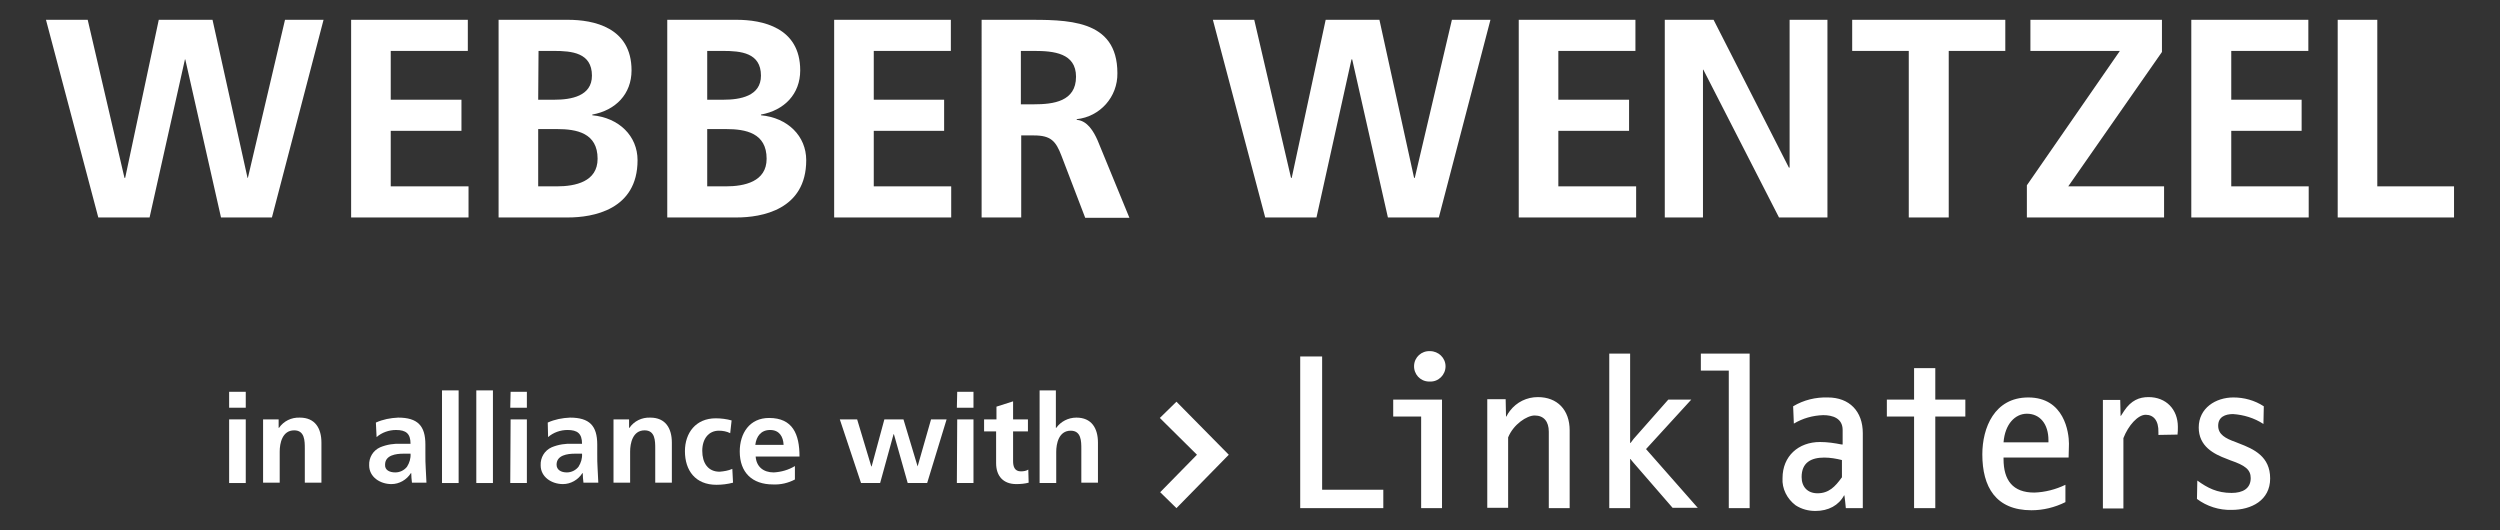
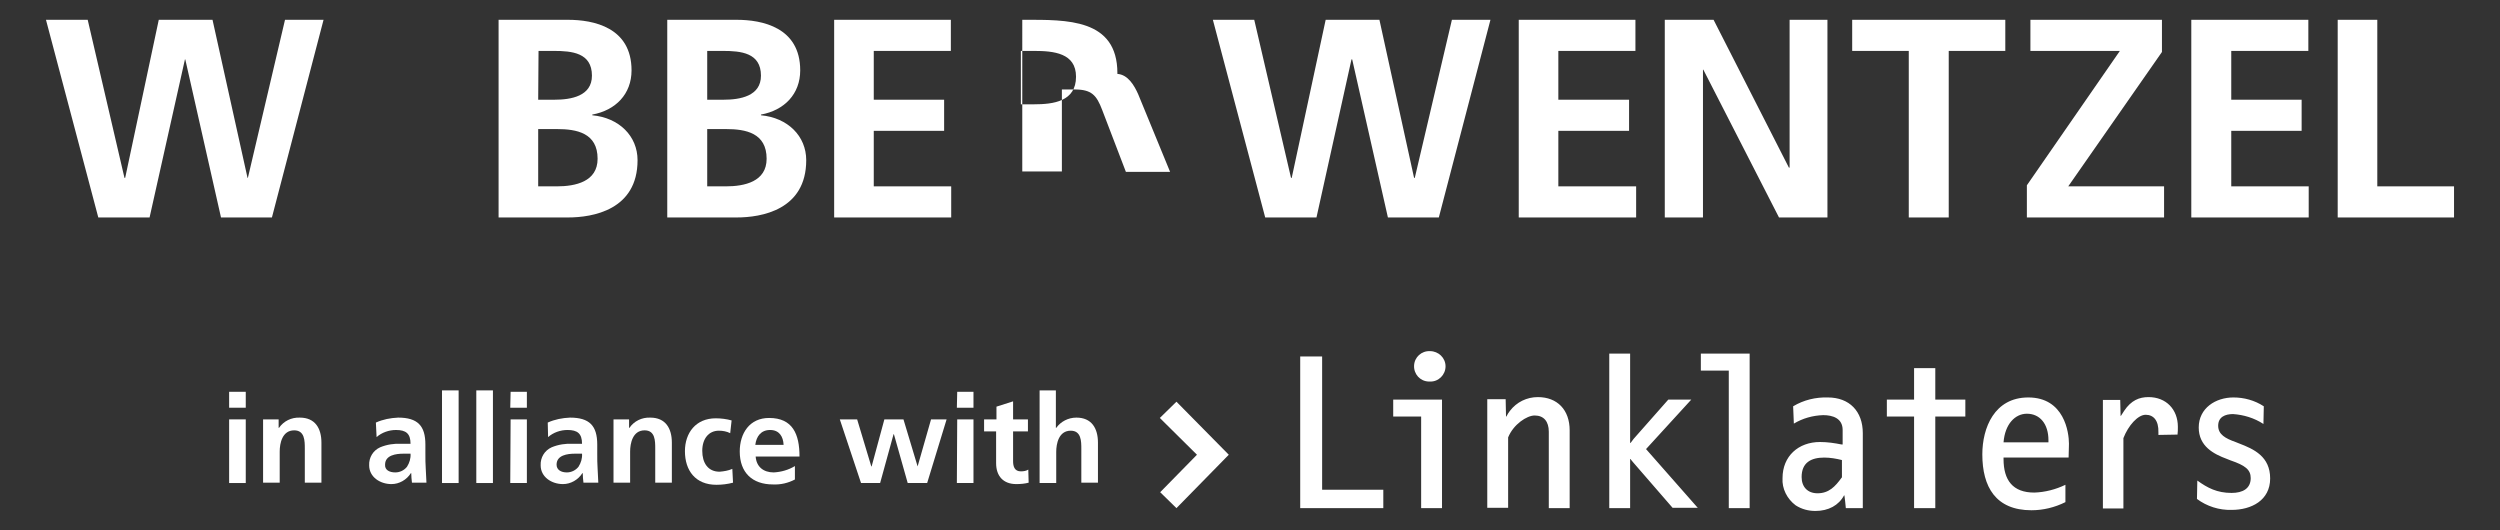
<svg xmlns="http://www.w3.org/2000/svg" version="1.1" id="Layer_1" x="0px" y="0px" viewBox="0 0 707 150" style="enable-background:new 0 0 707 150;" xml:space="preserve">
  <rect x="0" y="0" width="707" height="150" fill="#333333" stroke="none" />
  <style type="text/css">
	.st0{fill:#FFFFFF;}
</style>
  <title>WW-Logo-white</title>
  <g>
    <polygon class="st0" points="13,5.6 24.8,5.6 35.2,50.3 35.4,50.3 44.9,5.6 60.1,5.6 70,50.3 70.1,50.3 80.6,5.6 91.5,5.6    76.9,61.5 62.5,61.5 52.4,16.8 52.3,16.8 42.3,61.5 27.8,61.5  " />
-     <polygon class="st0" points="99.3,5.6 132.3,5.6 132.3,14.4 110.5,14.4 110.5,28.2 130.5,28.2 130.5,37 110.5,37 110.5,52.7    132.5,52.7 132.5,61.5 99.3,61.5  " />
    <path class="st0" d="M141,5.6h19.6c7.2,0,18,2.1,18,14.3c0,6.7-4.5,11.3-11.1,12.5v0.2c7.6,0.7,12.8,5.9,12.8,12.7   c0,14.1-12.7,16.2-19.7,16.2H141V5.6z M152.2,28.2h4.6c4.7,0,10.6-1,10.6-6.8c0-6.5-5.7-7-10.8-7h-4.3L152.2,28.2z M152.2,52.7h5.3   c5.2,0,11.5-1.3,11.5-7.8c0-7.3-5.9-8.4-11.5-8.4h-5.3V52.7z" />
    <path class="st0" d="M188.7,5.6h19.6c7.2,0,18,2.1,18,14.3c0,6.7-4.5,11.3-11.1,12.5v0.2c7.6,0.7,12.8,5.9,12.8,12.7   c0,14.1-12.7,16.2-19.7,16.2h-19.6L188.7,5.6z M200,28.2h4.6c4.7,0,10.6-1,10.6-6.8c0-6.5-5.7-7-10.8-7H200V28.2z M200,52.7h5.3   c5.2,0,11.5-1.3,11.5-7.8c0-7.3-5.9-8.4-11.5-8.4H200V52.7z" />
    <polygon class="st0" points="235.9,5.6 268.9,5.6 268.9,14.4 247.1,14.4 247.1,28.2 267,28.2 267,37 247.1,37 247.1,52.7 269,52.7    269,61.5 235.9,61.5  " />
-     <path class="st0" d="M277.5,5.6h12.1c12,0,26.4-0.4,26.4,15.1c0.1,6.7-4.9,12.3-11.5,13v0.2c3,0.2,4.8,3.3,5.9,5.8l9,21.9h-12.5   l-6.7-17.5c-1.6-4.2-3-5.8-7.8-5.8h-3.6v23.2h-11.2V5.6z M288.7,29.5h3.7c5.5,0,11.9-0.8,11.9-7.8c0-6.7-6.3-7.3-11.9-7.3h-3.7   V29.5z" />
+     <path class="st0" d="M277.5,5.6h12.1c12,0,26.4-0.4,26.4,15.1v0.2c3,0.2,4.8,3.3,5.9,5.8l9,21.9h-12.5   l-6.7-17.5c-1.6-4.2-3-5.8-7.8-5.8h-3.6v23.2h-11.2V5.6z M288.7,29.5h3.7c5.5,0,11.9-0.8,11.9-7.8c0-6.7-6.3-7.3-11.9-7.3h-3.7   V29.5z" />
    <polygon class="st0" points="343,5.6 354.7,5.6 365.1,50.3 365.3,50.3 374.9,5.6 390.1,5.6 399.9,50.3 400.1,50.3 410.6,5.6    421.5,5.6 406.9,61.5 392.5,61.5 382.4,16.8 382.2,16.8 372.3,61.5 357.8,61.5  " />
    <polygon class="st0" points="429.5,5.6 462.5,5.6 462.5,14.4 440.7,14.4 440.7,28.2 460.7,28.2 460.7,37 440.7,37 440.7,52.7    462.7,52.7 462.7,61.5 429.5,61.5  " />
    <polygon class="st0" points="470.8,5.6 484.6,5.6 505.9,47.4 506.1,47.4 506.1,5.6 516.8,5.6 516.8,61.5 503.1,61.5 481.7,19.7    481.6,19.7 481.6,61.5 470.8,61.5  " />
    <polygon class="st0" points="539.8,14.4 523.8,14.4 523.8,5.6 567.1,5.6 567.1,14.4 551.1,14.4 551.1,61.5 539.8,61.5  " />
    <polygon class="st0" points="573.2,52.4 599.5,14.4 574.2,14.4 574.2,5.6 611.4,5.6 611.4,14.7 584.9,52.7 612,52.7 612,61.5    573.2,61.5  " />
    <polygon class="st0" points="619.7,5.6 652.8,5.6 652.8,14.4 631,14.4 631,28.2 650.9,28.2 650.9,37 631,37 631,52.7 652.9,52.7    652.9,61.5 619.7,61.5  " />
    <polygon class="st0" points="661.1,5.6 672.3,5.6 672.3,52.7 694,52.7 694,61.5 661.1,61.5  " />
    <polygon class="st0" points="332.7,113.6 347.5,128.6 332.7,143.7 328.1,139.2 338.5,128.6 328,118.2  " />
    <path class="st0" d="M64.8,118.6h4.7v18h-4.7V118.6z M64.8,110.8h4.7v4.5h-4.7V110.8z" />
    <path class="st0" d="M74.4,118.6h4.4v2.4h0.1c1.3-1.9,3.5-3,5.9-2.9c4.3,0,6.1,3,6.1,7.1v11.3h-4.7v-9.6c0-2.2,0-5.2-3-5.2   c-3.4,0-4.1,3.7-4.1,6v8.8h-4.7L74.4,118.6z" />
    <path class="st0" d="M111.8,133.6c1.3,0,2.5-0.6,3.3-1.6c0.7-1.1,1.1-2.4,1-3.7h-2c-2.1,0-5.2,0.4-5.2,3.1   C108.8,132.9,110.1,133.6,111.8,133.6 M106.3,119.5c2-0.9,4.1-1.3,6.3-1.4c5.5,0,7.7,2.3,7.7,7.6v2.3c0,1.8,0,3.2,0.1,4.5   c0.1,1.3,0.1,2.6,0.2,4h-4.1c-0.1-0.9-0.2-1.8-0.2-2.7h-0.1c-1.2,1.9-3.3,3.1-5.5,3.1c-3.2,0-6.3-2-6.3-5.3   c-0.1-2.2,1.1-4.2,3.1-5.1c1.9-0.8,4-1.1,6-1h2.6c0-2.9-1.3-3.9-4.1-3.9c-2,0-4,0.7-5.5,2L106.3,119.5z" />
    <rect x="125" y="110.4" class="st0" width="4.7" height="26.2" />
    <rect x="134.7" y="110.4" class="st0" width="4.7" height="26.2" />
    <path class="st0" d="M144.4,118.6h4.6v18h-4.7L144.4,118.6z M144.4,110.8h4.6v4.5h-4.7L144.4,110.8z" />
    <path class="st0" d="M160.3,133.6c1.3,0,2.5-0.6,3.3-1.6c0.7-1.1,1.1-2.4,1-3.7h-2c-2.1,0-5.2,0.4-5.2,3.1   C157.4,132.9,158.7,133.6,160.3,133.6 M154.9,119.5c2-0.9,4.1-1.3,6.3-1.4c5.5,0,7.7,2.3,7.7,7.6v2.3c0,1.8,0,3.2,0.1,4.5   c0.1,1.3,0.1,2.6,0.2,4H165c-0.1-0.9-0.2-1.8-0.2-2.7h-0.1c-1.2,1.9-3.3,3.1-5.5,3.1c-3.2,0-6.3-2-6.3-5.3   c-0.1-2.2,1.1-4.2,3.1-5.1c1.9-0.8,4-1.1,6-1h2.6c0-2.9-1.3-3.9-4.1-3.9c-2,0-4,0.7-5.5,2L154.9,119.5z" />
    <path class="st0" d="M173.5,118.6h4.4v2.4h0.1c1.3-1.9,3.5-3,5.9-2.9c4.3,0,6.1,3,6.1,7.1v11.3h-4.7v-9.6c0-2.2,0-5.2-3-5.2   c-3.4,0-4.1,3.7-4.1,6v8.8h-4.7L173.5,118.6z" />
    <path class="st0" d="M206.5,122.5c-1-0.5-2.1-0.7-3.2-0.7c-2.9,0-4.7,2.3-4.7,5.7s1.6,5.9,4.9,5.9c1.2-0.1,2.5-0.3,3.6-0.8l0.2,3.9   c-1.5,0.4-3.1,0.6-4.7,0.6c-5.9,0-8.9-4-8.9-9.5c0-5.2,3.1-9.3,8.7-9.3c1.5,0,3.1,0.2,4.5,0.6L206.5,122.5z" />
    <path class="st0" d="M221.6,125.8c-0.1-2.3-1.2-4.2-3.8-4.2c-2.6,0-3.9,1.8-4.2,4.2H221.6z M224.8,135.6c-1.9,1-4,1.5-6.2,1.4   c-5.9,0-9.4-3.4-9.4-9.3c0-5.2,2.8-9.5,8.3-9.5c6.7,0,8.6,4.6,8.6,10.9h-12.4c0.2,2.9,2.2,4.5,5.1,4.5c2.1-0.1,4.2-0.7,6-1.8   L224.8,135.6z" />
    <polygon class="st0" points="237.5,118.6 242.4,118.6 246.4,131.9 246.5,131.9 250.1,118.6 255.5,118.6 259.5,131.9 259.5,131.9    263.3,118.6 267.7,118.6 262.2,136.6 256.7,136.6 252.8,122.8 252.7,122.8 248.9,136.6 243.5,136.6  " />
    <path class="st0" d="M270.7,118.6h4.6v18h-4.7L270.7,118.6z M270.7,110.8h4.6v4.5h-4.7L270.7,110.8z" />
    <path class="st0" d="M281.8,122h-3.5v-3.4h3.5V115l4.7-1.5v5.1h4.2v3.4h-4.2v8.4c0,1.5,0.4,2.9,2.2,2.9c0.7,0,1.5-0.1,2.1-0.5   l0.1,3.7c-1.1,0.3-2.3,0.4-3.5,0.4c-3.7,0-5.7-2.3-5.7-5.9V122z" />
    <path class="st0" d="M293.9,110.4h4.7V121h0.1c1.3-1.8,3.4-2.9,5.7-2.9c4.3,0,6.1,3,6.1,7.1v11.3h-4.7V127c0-2.2,0-5.2-3-5.2   c-3.4,0-4.1,3.7-4.1,6v8.8h-4.7V110.4z" />
    <path class="st0" d="M640.1,119.9l0.1-5c-2.6-1.7-5.6-2.5-8.6-2.5c-5,0-9.8,3-9.8,8.5c0,5.3,4.2,7.5,8,8.9l1,0.4   c4.1,1.4,5.7,2.6,5.7,5c0,3-2.3,4.2-5.4,4.2c-4.1,0-6.8-1.4-9.7-3.5l-0.1,5.2c2.8,2.1,6.3,3.2,9.8,3.1c5.6,0,10.9-2.7,10.9-8.9   c0-6.2-4.6-8.3-8.8-9.9l-1-0.4c-2.8-1-4.9-2.1-4.9-4.6c0-2.5,2-3.3,4.2-3.3C634.5,117.3,637.5,118.2,640.1,119.9 M615.8,122.9   c0.1-0.7,0.1-1.4,0.1-2.2c0-4.9-3.3-8.4-8.3-8.4c-2.6,0-4.9,0.9-6.9,3.9c-0.3,0.5-0.9,1.4-0.9,1.4h-0.1l-0.1-4.5h-4.9v30.7h5.8   v-19.9c1.4-3.6,4.1-6.6,6.3-6.6c2.2,0,3.7,1.6,3.6,5v0.7L615.8,122.9z M585,129.4c0-0.9,0.1-2.7,0.1-3.9c0-3.2-1.3-13.1-11.5-13.1   c-9.6,0-13,8.6-13,16.1c0,9.2,3.8,15.8,13.9,15.8c3.3,0,6.6-0.8,9.6-2.3v-4.9c-2.7,1.3-5.7,2.1-8.8,2.2c-6.1,0-8.7-3.5-8.7-9.5   v-0.4H585z M579.3,125.1h-12.7c0.4-5.2,3.3-8.1,6.6-8.1c3.7,0,6.1,2.9,6.1,7.5L579.3,125.1z M547.3,117.8h8.5V113h-8.5v-8.9h-6v8.9   h-7.7v4.8h7.7v25.9h6V117.8z M522,143.7h4.8v-21.2c0-6.2-3.8-10.1-9.9-10.1c-3.4-0.1-6.8,0.7-9.8,2.5l0.2,4.9   c2.5-1.5,5.3-2.3,8.3-2.4c2.7,0,5.5,0.9,5.5,4.2v4.1l-0.3,0c-2-0.4-4-0.7-6.1-0.7c-6.1,0-10.6,4-10.6,10.2c-0.2,3,1.3,5.9,3.7,7.7   c1.7,1.1,3.6,1.6,5.6,1.6c3.7,0,6.6-1.6,8.1-4.4h0.1l0.2,1.6L522,143.7z M520.9,135l-0.1,0.1c-1.8,2.5-3.6,4.4-6.8,4.4   c-2.8,0-4.5-1.8-4.5-4.6c0-4.1,2.7-5.5,6.4-5.5c1.7,0,3.4,0.3,5,0.7L520.9,135z M488.9,143.7h5.9V100h-13.8v4.8h7.9L488.9,143.7z    M480.2,143.7L465.5,127l12.8-14h-6.5l-9.8,11.1c-0.3,0.4-0.9,1.2-0.9,1.2l-0.1-0.1V100h-5.9v43.7h5.9v-13.9h0.1c0,0,0.5,0.7,0.8,1   l11.1,12.8H480.2z M438,143.7h5.9v-22c0-5.8-3.5-9.4-9-9.4c-3.1,0-6,1.4-7.9,3.9c-0.4,0.5-0.7,1-1,1.6h-0.1l-0.1-4.9h-5.2v30.7h5.9   v-19.9c1.5-3.7,5.3-6.2,7.5-6.2c2.6,0,4,1.7,4,4.6L438,143.7z M408.8,103.6c0-2.4-2-4.3-4.4-4.3c0,0,0,0,0,0   c-2.4-0.1-4.4,1.7-4.5,4.1c-0.1,2.4,1.7,4.4,4.1,4.5c0.1,0,0.3,0,0.4,0C406.8,108,408.8,106,408.8,103.6   C408.8,103.6,408.8,103.6,408.8,103.6 M407.8,113H394v4.8h7.9v25.9h5.9L407.8,113z M367.7,143.7h23.5v-5.2h-17.3v-37.7h-6.2   L367.7,143.7z" />
  </g>
</svg>